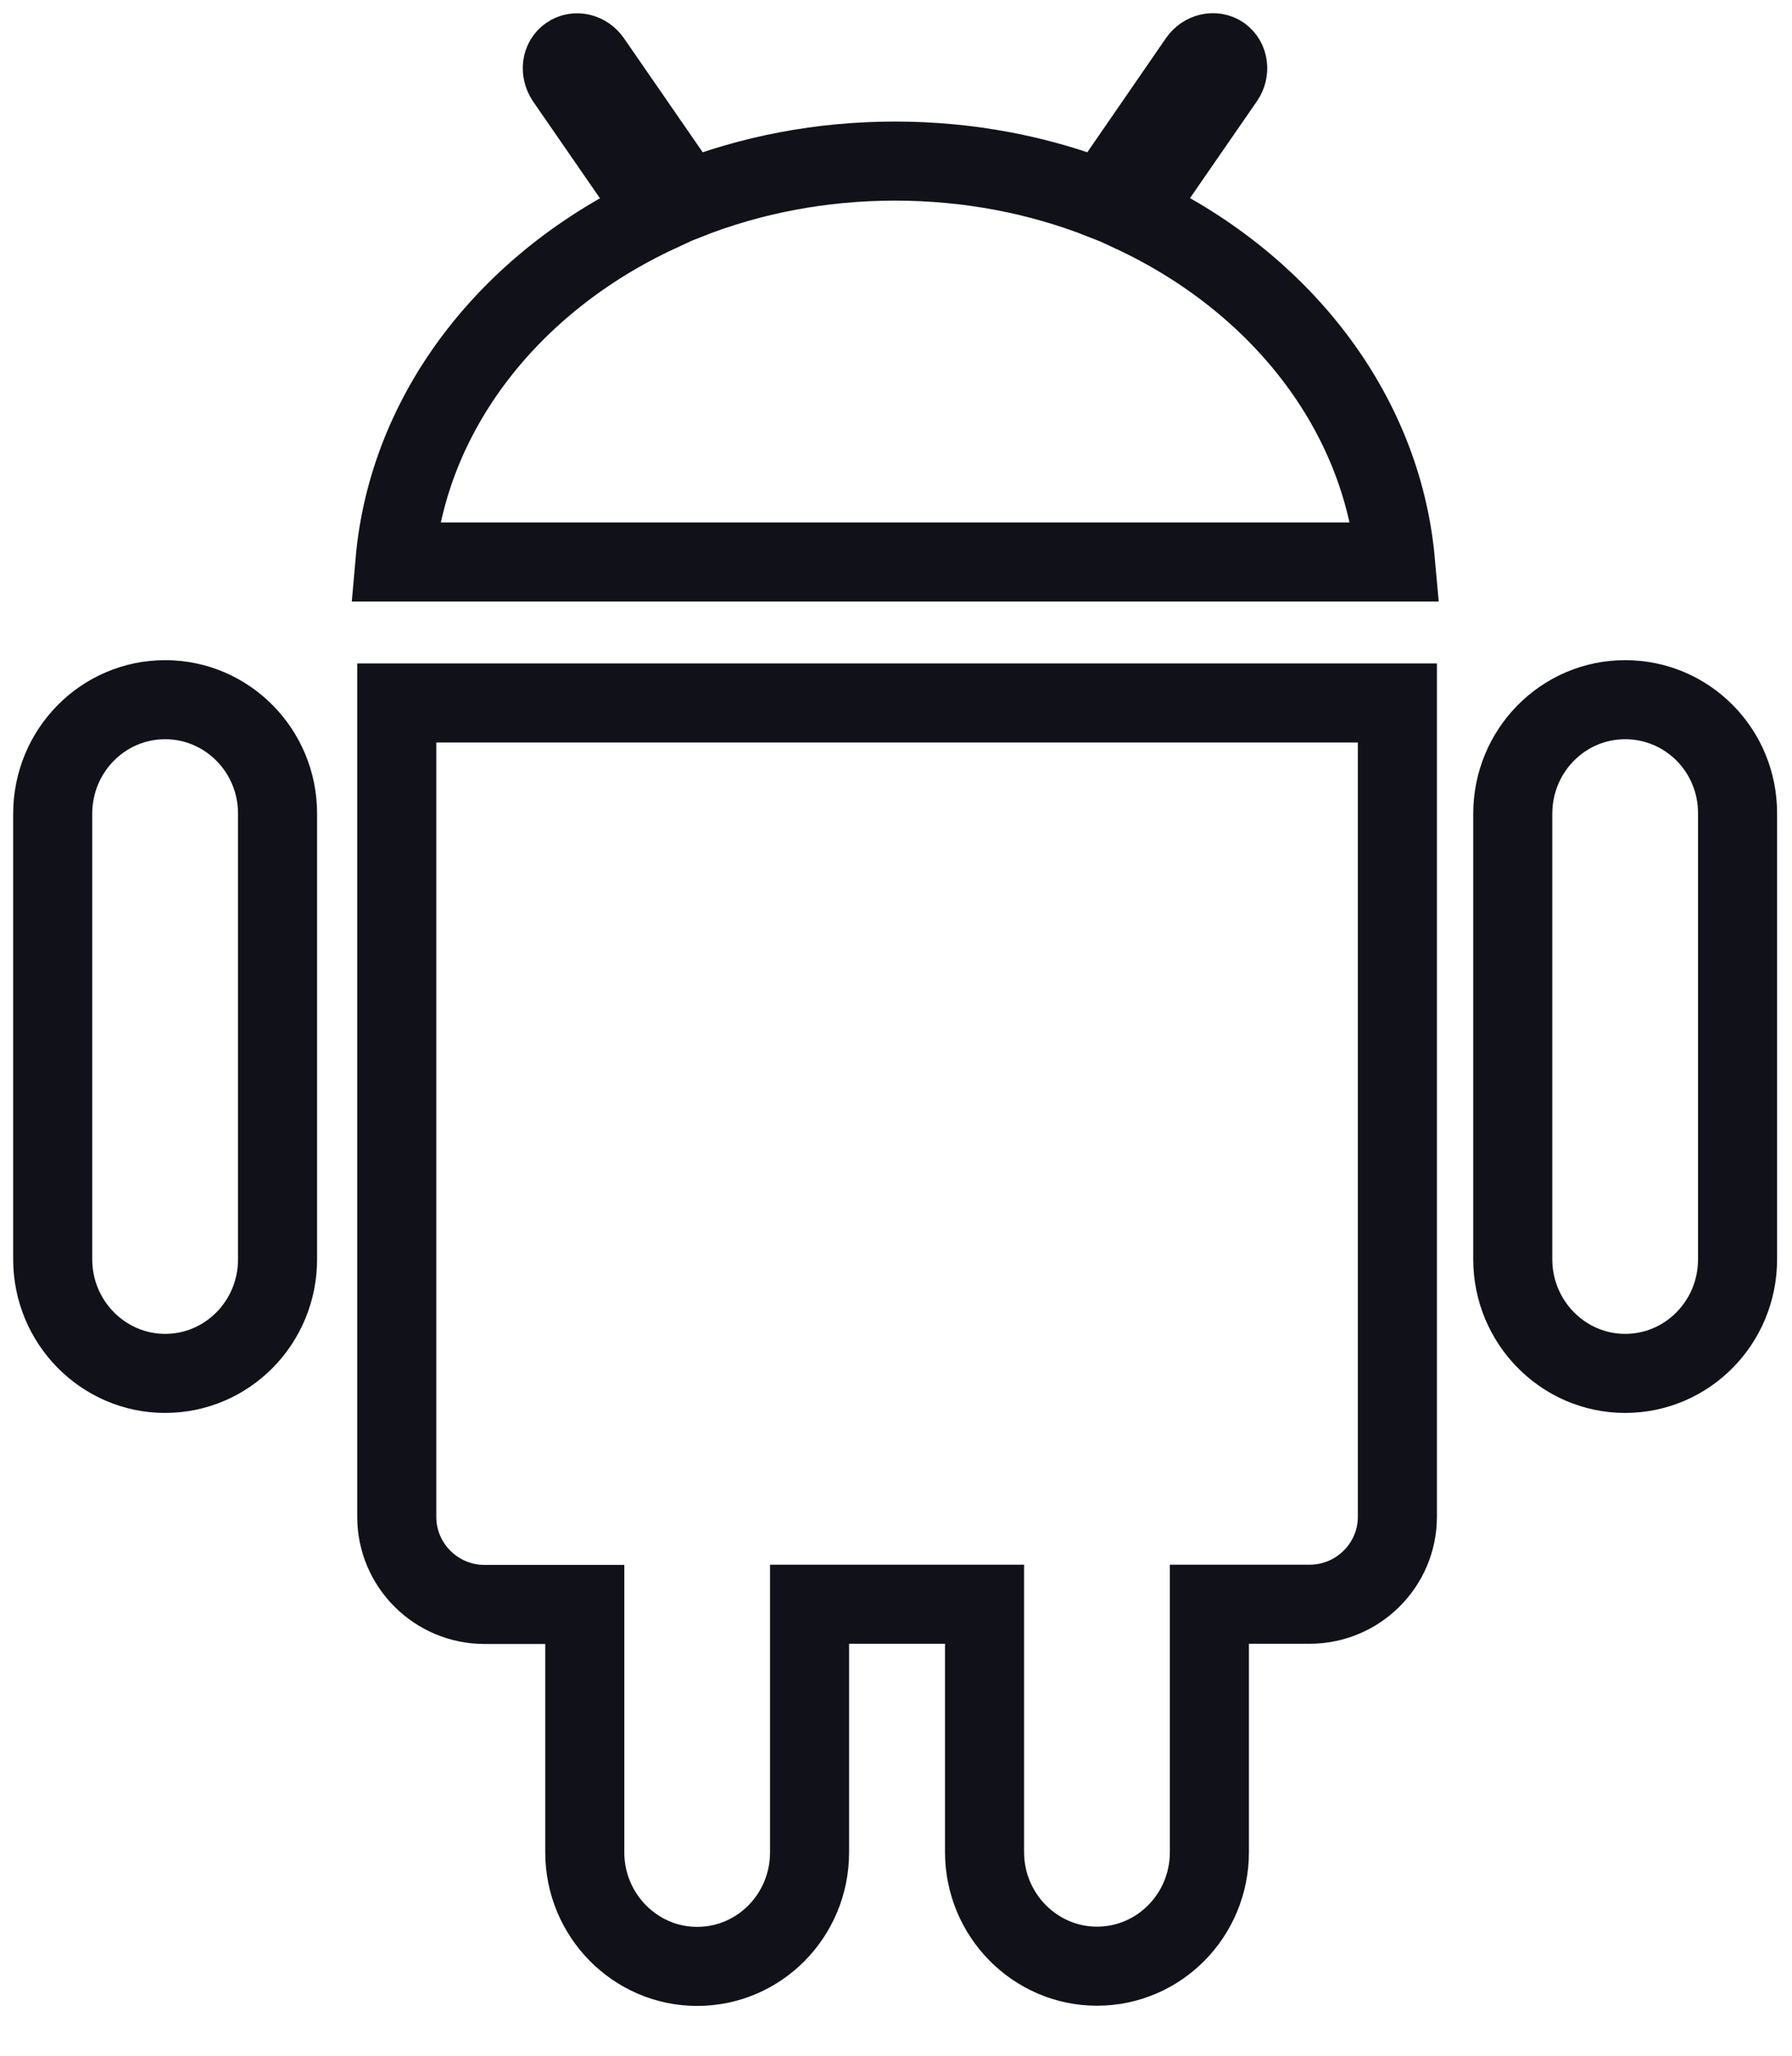
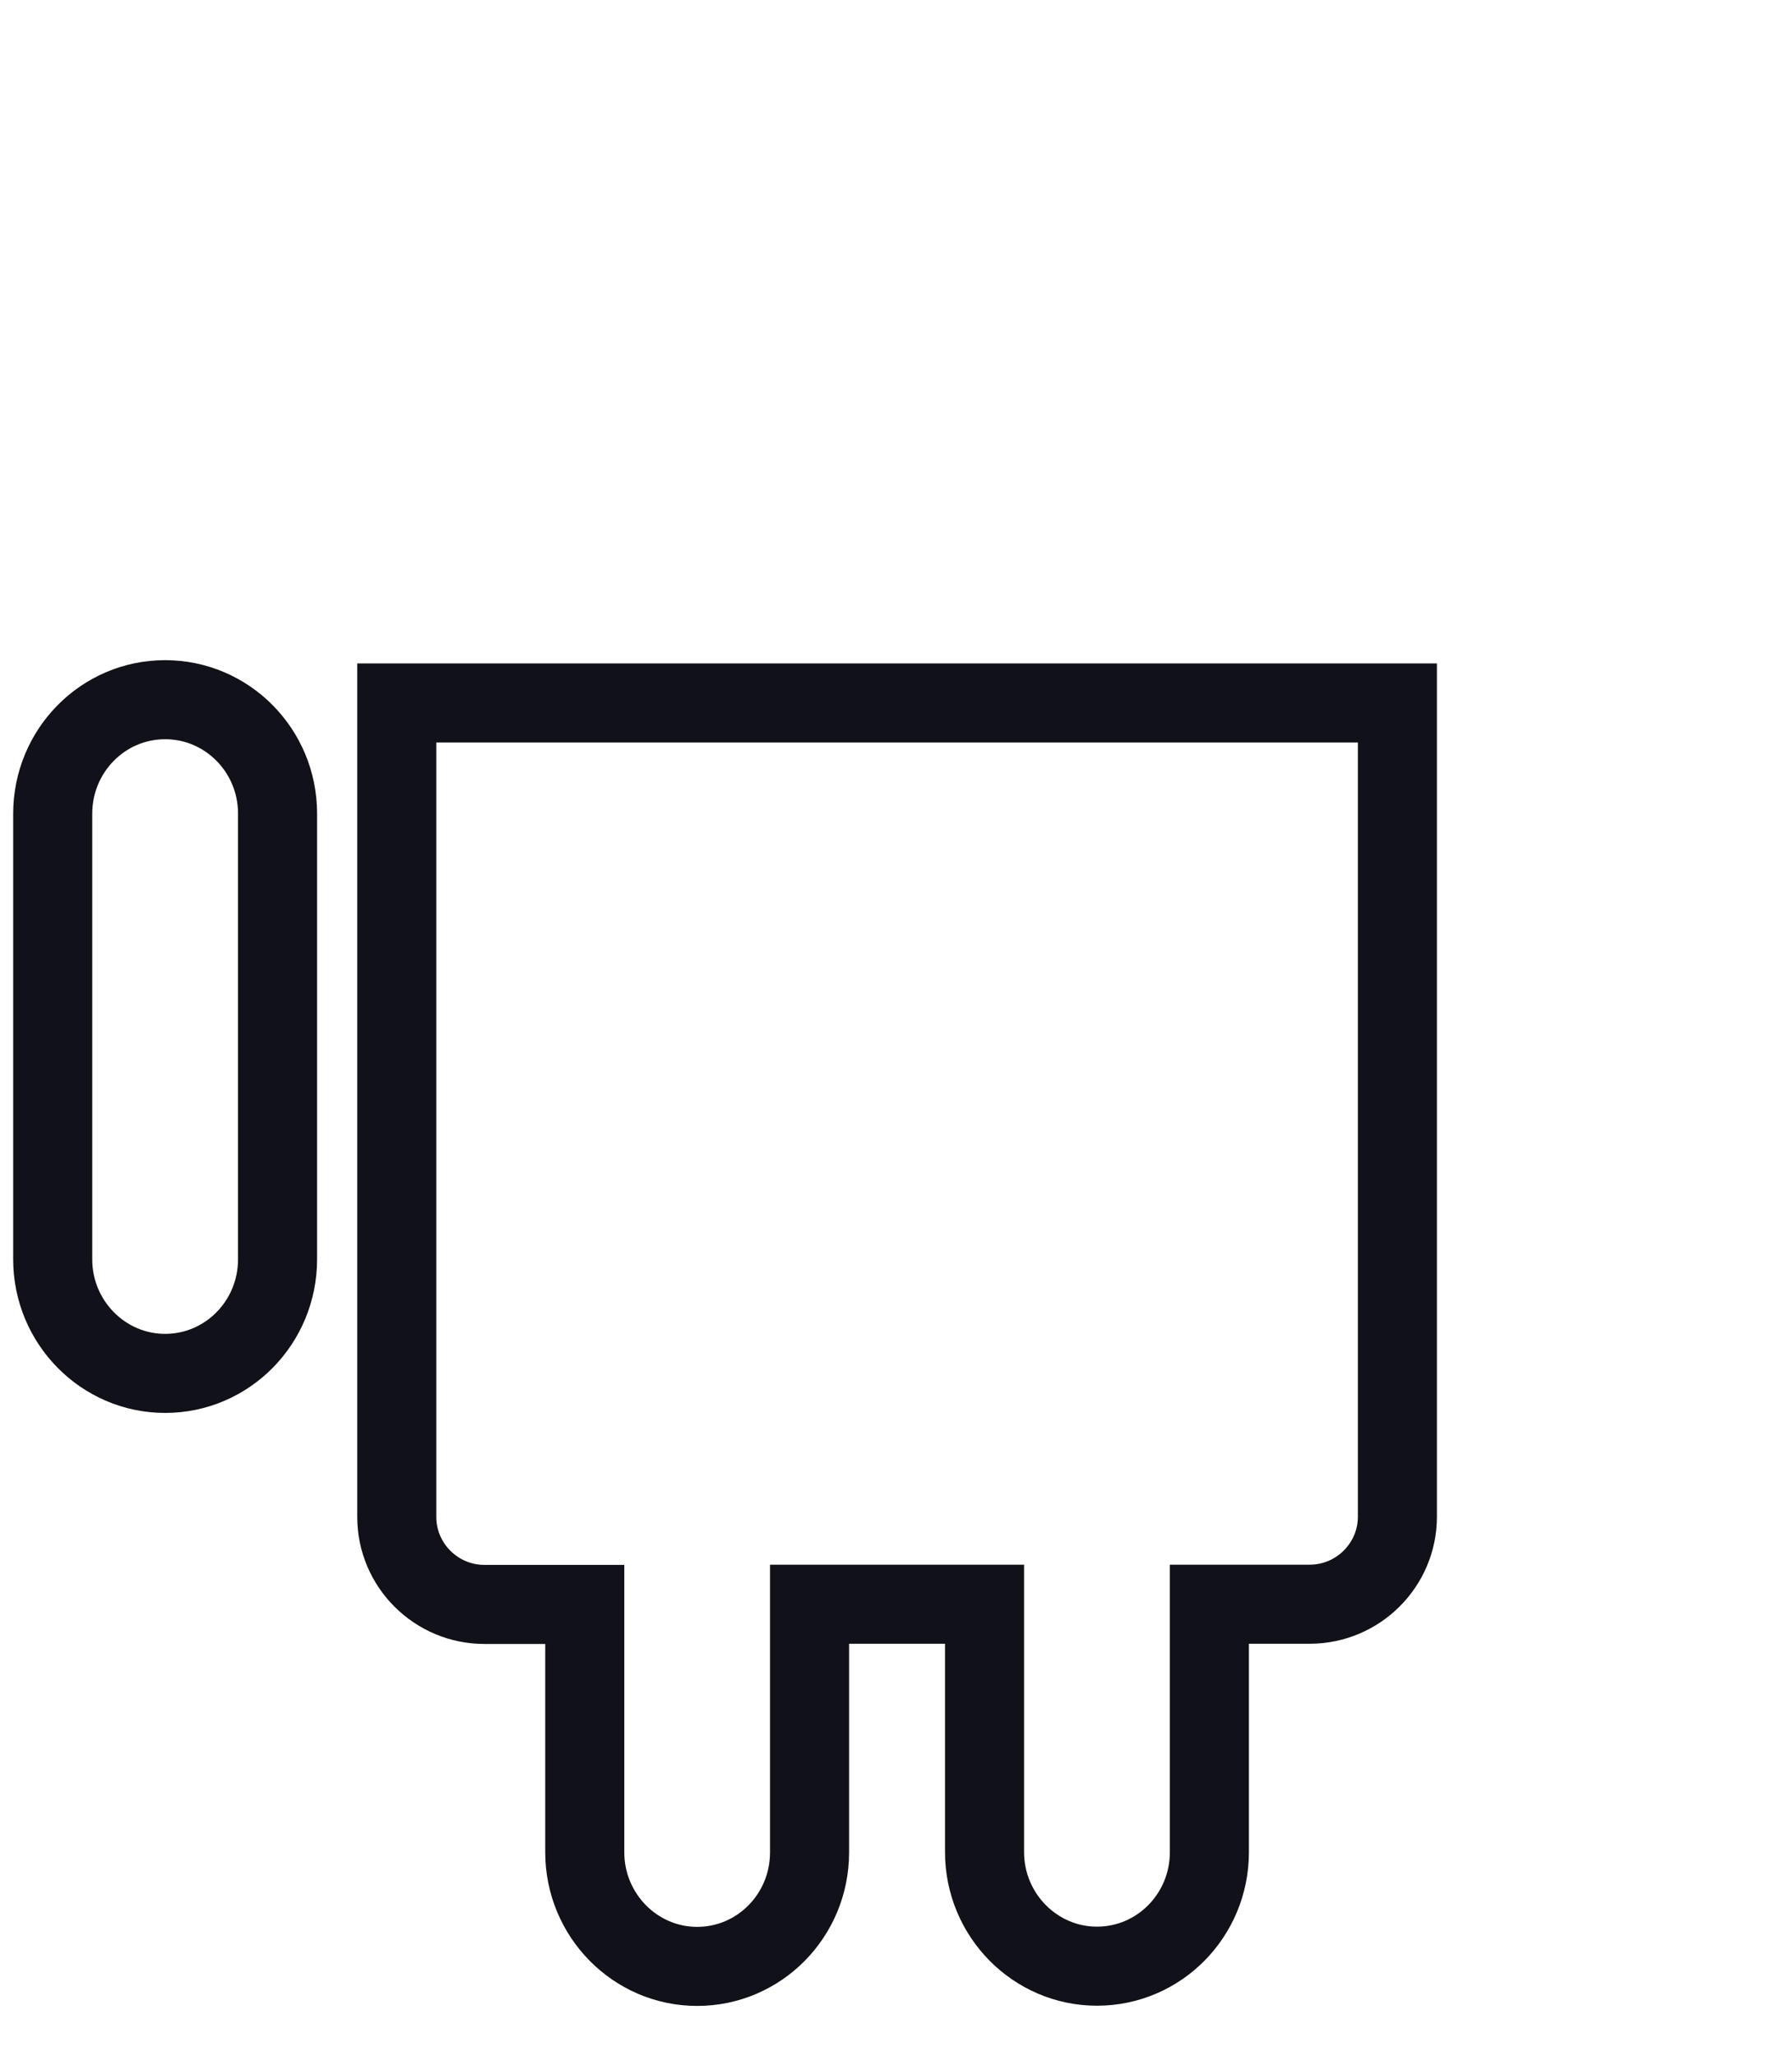
<svg xmlns="http://www.w3.org/2000/svg" width="34" height="39" viewBox="0 0 34 39" fill="none">
  <path d="M9.192 30.438C8.274 30.438 7.528 29.692 7.528 28.778V13.336H26.513V28.774C26.513 29.688 25.767 30.434 24.849 30.434H22.946V35.137C22.946 36.333 21.993 37.301 20.813 37.301C19.638 37.301 18.68 36.329 18.68 35.137V30.434H15.36V35.141C15.36 36.337 14.407 37.305 13.227 37.305C12.052 37.305 11.095 36.333 11.095 35.141V30.438H9.192Z" stroke="#111119" stroke-width="1.5" />
-   <path d="M23.231 1.494L21.477 4.033C24.263 5.33 26.22 7.787 26.477 10.662H7.493C7.743 7.791 9.696 5.334 12.485 4.037L10.731 1.498C10.63 1.341 10.653 1.146 10.79 1.052C10.927 0.955 11.122 1.005 11.223 1.154L13.044 3.791C14.243 3.318 15.579 3.056 16.981 3.056C18.384 3.056 19.72 3.318 20.919 3.791L22.739 1.15C22.841 1.002 23.036 0.955 23.173 1.048C23.309 1.146 23.333 1.345 23.231 1.494Z" stroke="#111119" stroke-width="1.5" />
-   <path d="M28.702 15.438C28.702 14.243 29.655 13.274 30.834 13.274C32.018 13.274 32.971 14.239 32.967 15.434V23.891C32.967 25.087 32.014 26.055 30.834 26.055C29.659 26.055 28.702 25.083 28.702 23.891V15.438Z" stroke="#111119" stroke-width="1.5" />
  <path d="M1 15.438C1 14.243 1.953 13.274 3.133 13.274C4.309 13.274 5.266 14.239 5.266 15.434V23.891C5.266 25.087 4.312 26.055 3.133 26.055C1.957 26.055 1 25.083 1 23.891V15.438Z" stroke="#111119" stroke-width="1.5" />
</svg>